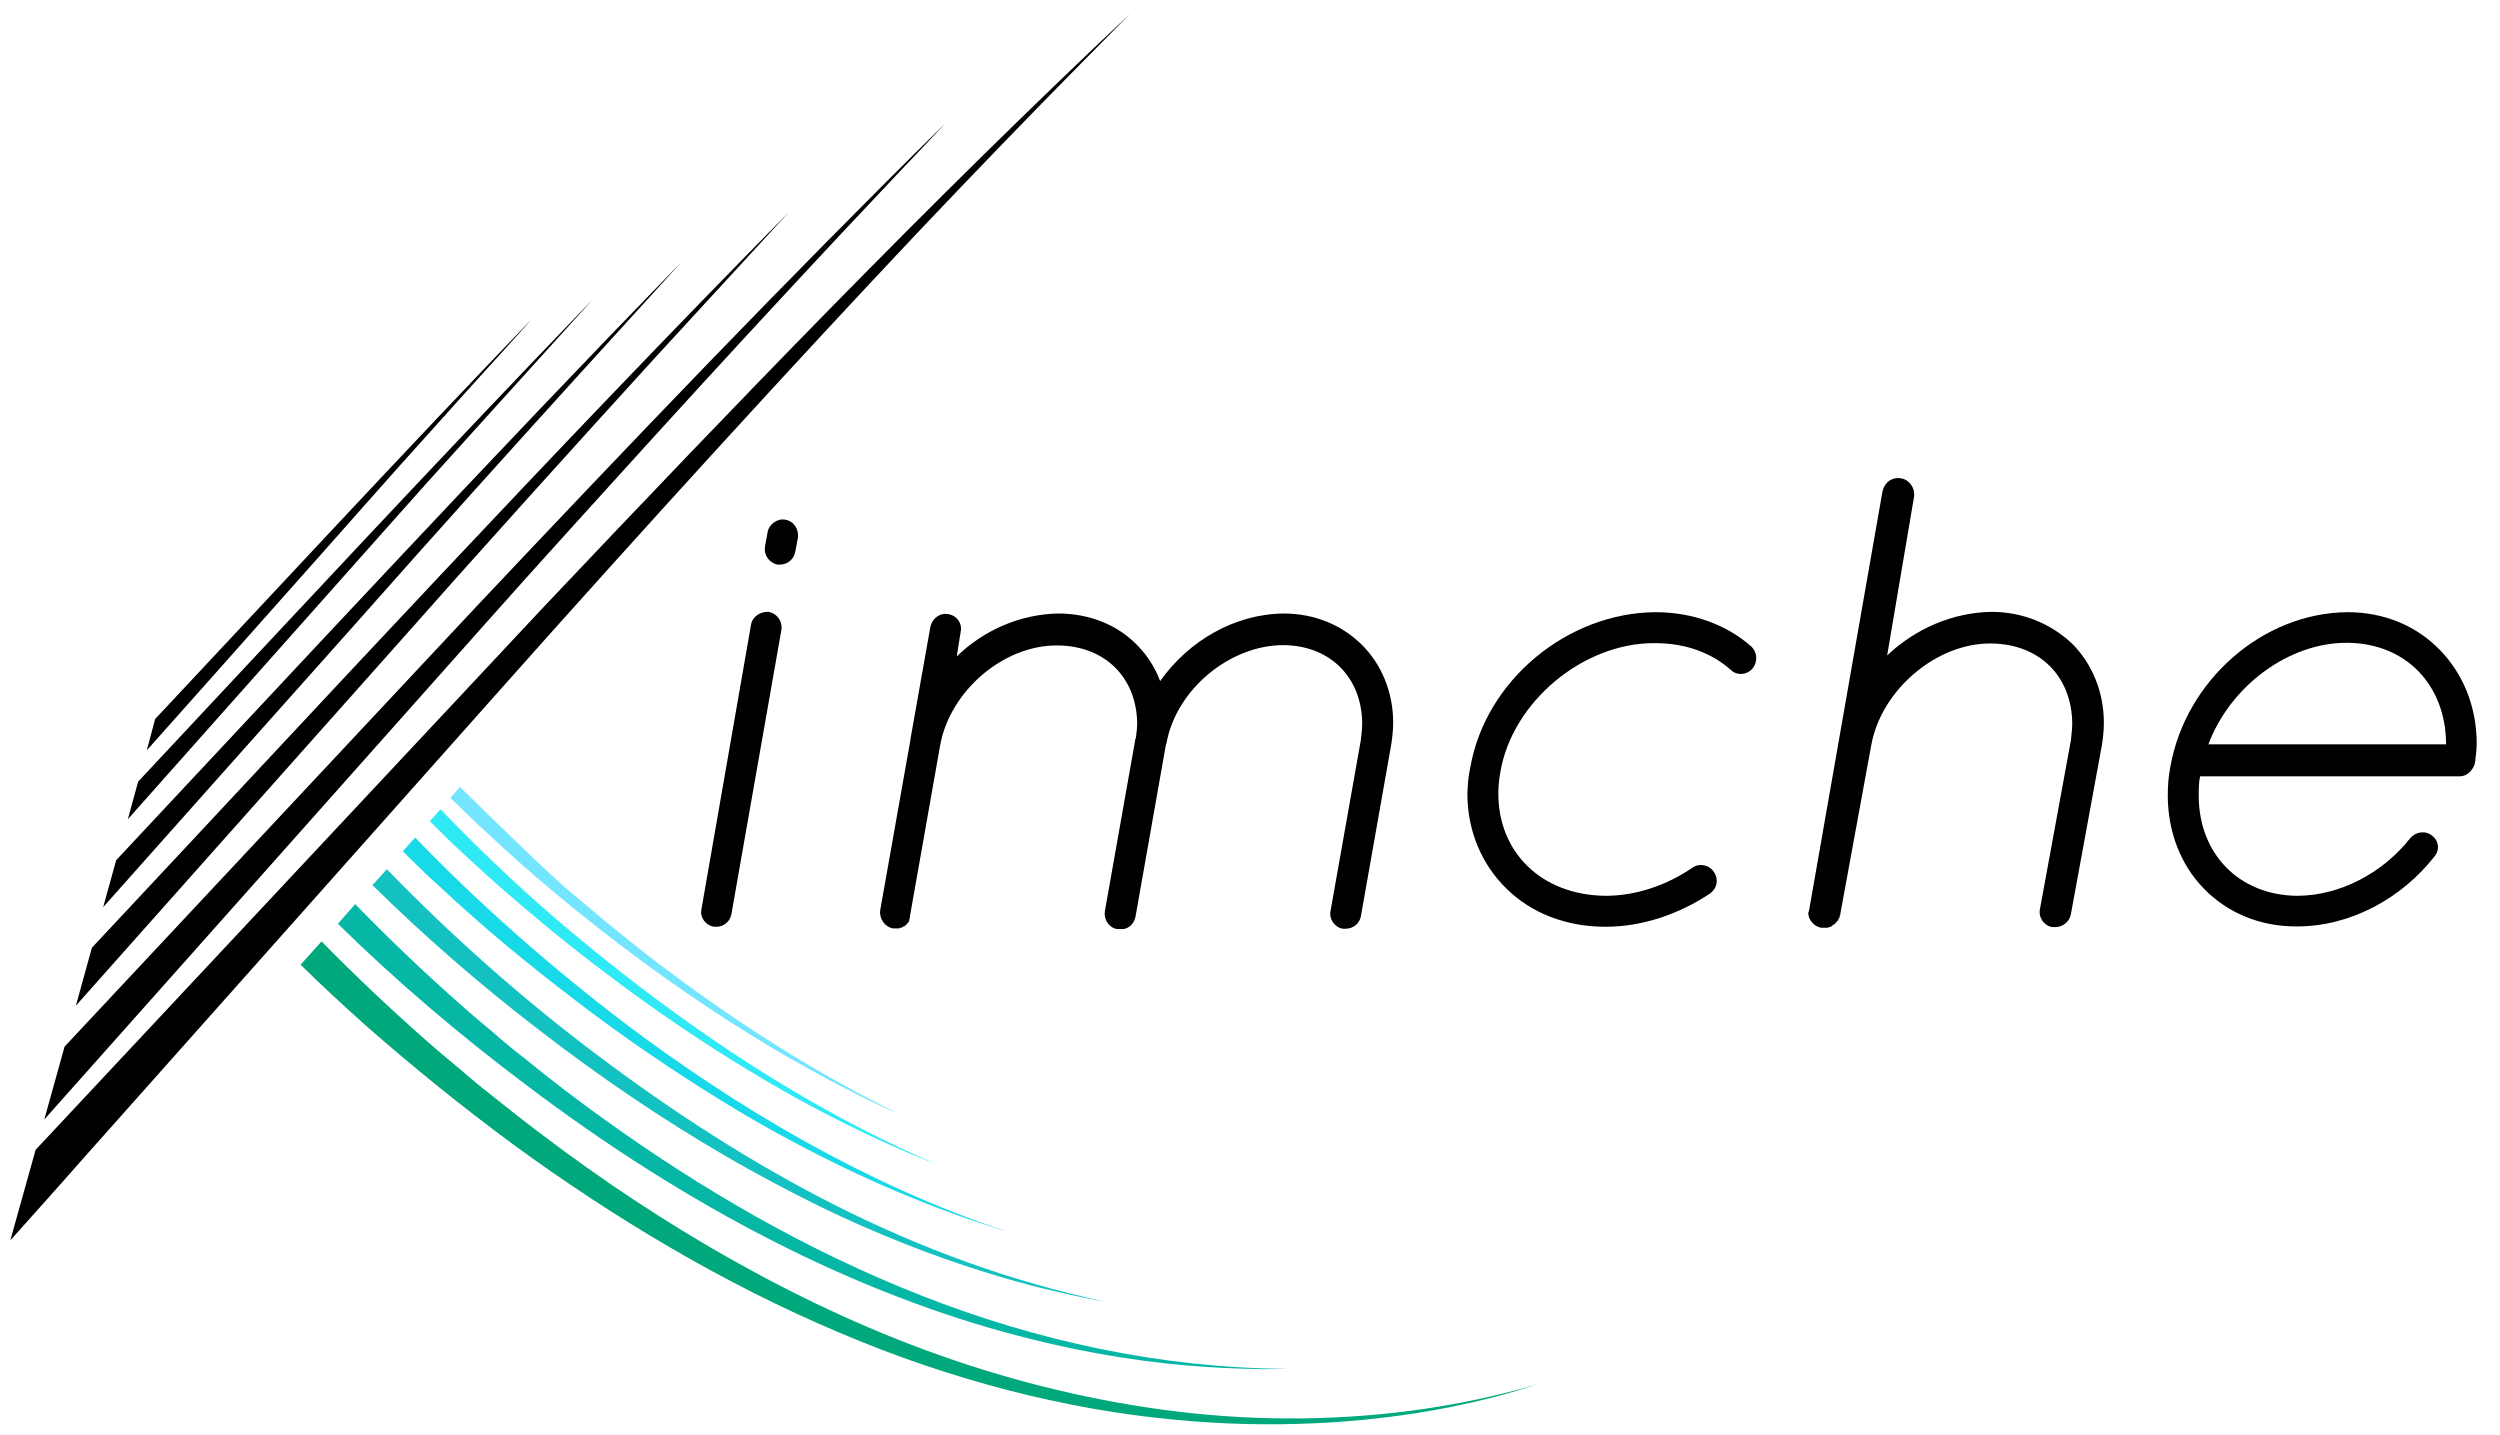
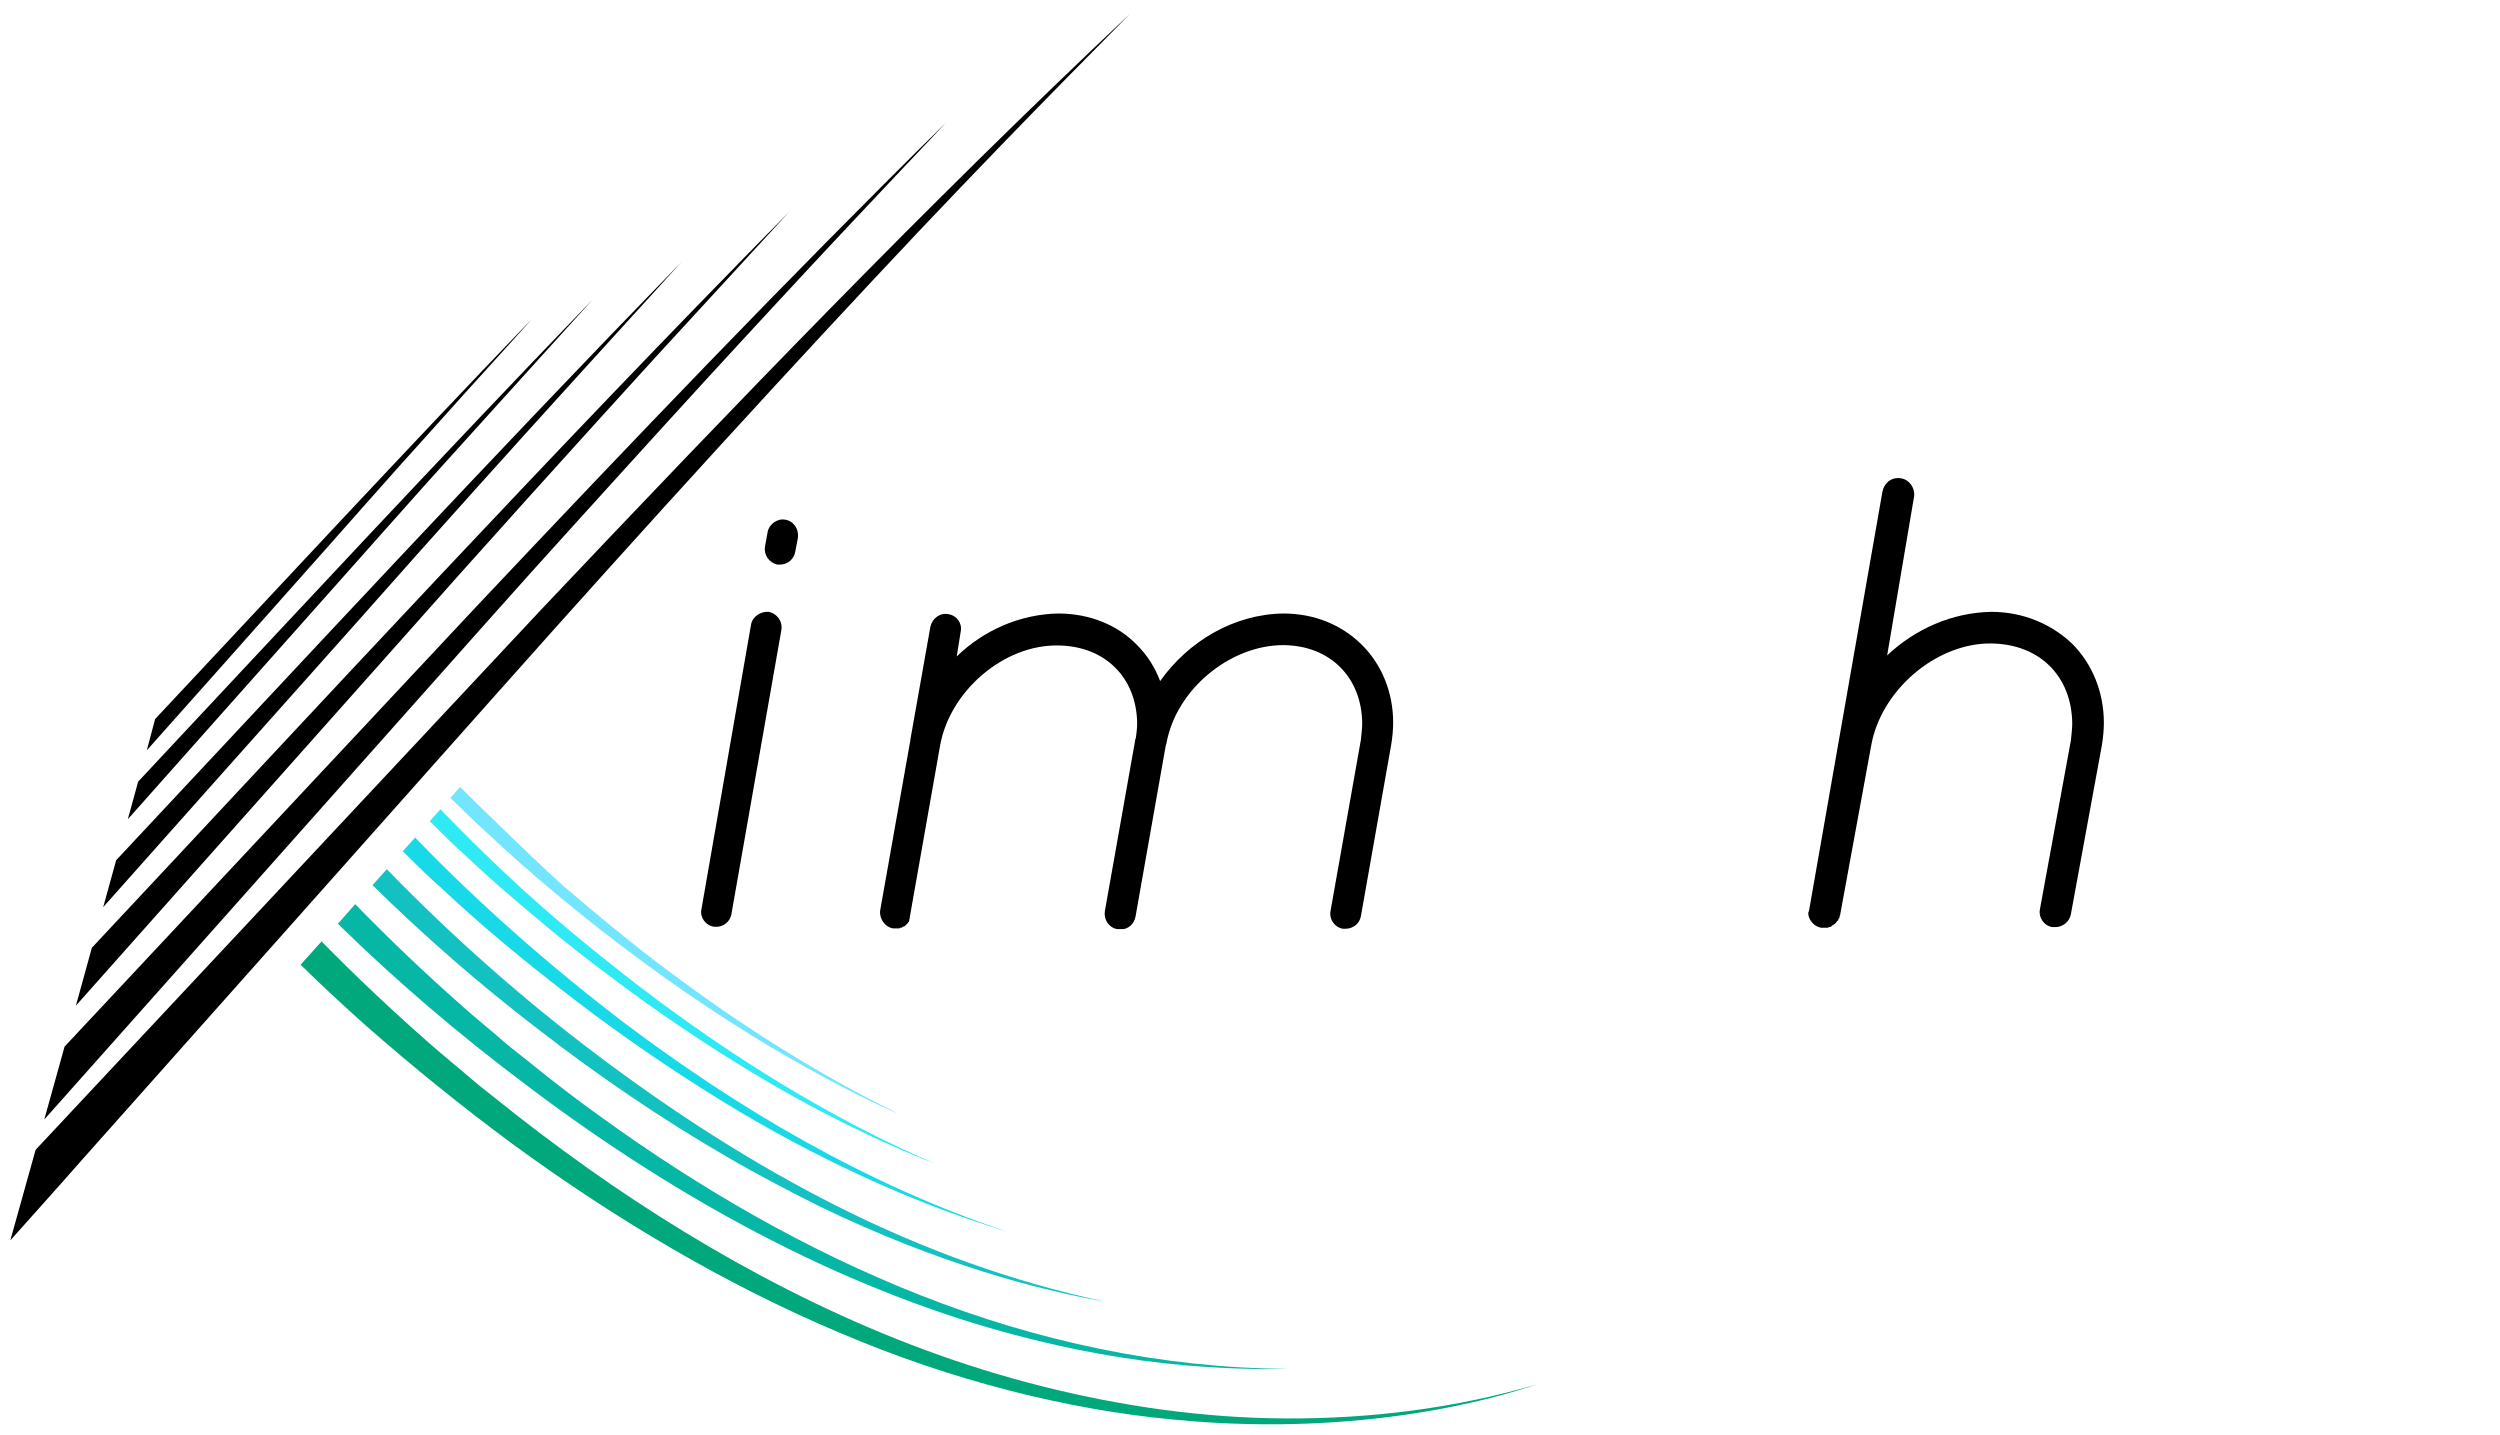
<svg xmlns="http://www.w3.org/2000/svg" version="1.1" id="Layer_1" x="0px" y="0px" width="751px" height="431px" viewBox="0 0 751 431" style="enable-background:new 0 0 751 431;" xml:space="preserve">
  <style type="text/css">
	.st0{fill:#00A87C;}
	.st1{fill:#06B7A6;}
	.st2{fill:#14C1C1;}
	.st3{fill:#18D9E8;}
	.st4{fill:#2FEAF4;}
	.st5{fill:#73E5FF;}
</style>
  <g>
    <path d="M22.8,302.1c22-24.7,57.5-64.7,93.4-105c28.9-32.7,58.4-65.3,81-90.1c22.7-24.7,38.4-41.8,39.9-43.4   C165.8,135.9,97,210.6,27.6,284.7L22.8,302.1z" />
    <path d="M19.4,314.4l-6.1,21.9c27.2-30.6,73-82,119.1-133.9c9.1-10.2,18.1-20.4,27.1-30.4s17.9-19.8,26.6-29.4   c17.3-19.1,33.6-36.9,47.8-52.2c28.4-30.7,48.4-51.4,50.2-53.5c-47.9,47.2-94.5,96-140.9,145.2L19.4,314.4z" />
    <path d="M31,272.5c17.3-19.5,47.1-52.9,77.2-86.7c46.3-52.4,94.3-104.5,96.6-107.2C147.2,137.8,91.3,198.2,34.9,258.4L31,272.5z" />
    <path d="M162.5,183.2L10.7,345.4l-7.6,27.2c6.6-7.4,14-15.6,21.9-24.6c33.7-37.9,78.7-88.4,124-139.4s91.4-101.4,127-139.1   c35.7-37.7,61.1-62.8,63.4-65.3C278.7,61.3,220.5,121.9,162.5,183.2z" />
    <path d="M38.4,246.1c13.8-15.5,37.9-42.7,62.3-70.1c9.3-10.5,18.6-20.9,27.4-30.8c8.9-9.8,17.2-19.1,24.4-27   c14.4-16,24.5-27,25.4-28.1c-46.1,47.8-91.1,96.3-136.4,144.7L38.4,246.1z" />
    <path d="M44.1,225.4c9.8-11,31.7-35.6,53.8-60.5c7.4-8.4,14.9-16.8,21.9-24.7c7.1-7.9,13.8-15.3,19.5-21.7   c11.6-12.8,19.6-21.6,20.3-22.5c-38.2,39.7-75.4,79.9-113,120L44.1,225.4z" />
  </g>
  <g>
    <path class="st0" d="M386.5,426.1c-25.1-0.1-49.8-3.7-73.6-9.7c-23.9-6-46.6-14.6-68.2-25s-42-22.5-61.3-35.7   c-9.6-6.6-19-13.5-28.2-20.7l-6.8-5.4c-2.3-1.8-4.6-3.6-6.8-5.5c-4.4-3.8-8.9-7.4-13.3-11.3c-10.9-9.6-21.5-19.6-31.7-30l-6.3,7   c6.3,6.2,12.8,12.2,19.5,18.2c14,12.3,28.8,24.3,44.1,35.6c30.6,22.4,64,42.3,98.2,56.7c34.1,14.6,69.1,23.2,100,26.1   c31,3.1,57.8,0.8,77-2.5s30.8-7.5,32.8-8.1C437.1,423.1,411.6,426.2,386.5,426.1z" />
    <path class="st1" d="M232.2,372.8c25.2,12.9,50.4,22.4,73,28.3c22.6,6,42.4,8.6,56.8,9.5c7.2,0.5,13,0.6,17.3,0.7   c4.2,0,6.9-0.1,7.6-0.1c-38.1-0.2-75.5-8.4-110.1-22s-66.5-32.2-95.9-53.4c-7.4-5.3-14.6-10.8-21.6-16.5l-5.3-4.2   c-1.8-1.4-3.5-2.9-5.2-4.4c-3.4-2.9-7-5.8-10.3-8.8c-11-9.7-21.6-19.8-31.8-30.3l-5.2,5.9c17.2,16.9,36.5,33.4,56.8,48.6   C181.8,343.9,207,360,232.2,372.8z" />
    <path class="st2" d="M179.5,317c-22.6-17-43.7-35.7-63.3-55.9l-4.3,4.8c15,14.8,32,29.7,49.9,43.4c18.2,14.1,37.4,27.1,56.2,38   c9.4,5.5,18.8,10.4,27.8,14.9c9,4.4,17.8,8.2,26.1,11.5c16.5,6.5,31,10.8,41.6,13.4s17.2,3.7,18.4,3.9c-28.1-6-55.1-15.9-80.5-28.7   C226,349.5,202.1,334,179.5,317z" />
    <path class="st3" d="M124.7,251.6l-3.7,4.1c0.8,0.8,1.6,1.6,2.4,2.4c1.4,1.4,2.9,2.8,4.4,4.3c1.5,1.4,3,2.8,4.6,4.2   c12.2,11.5,26,22.9,40.3,33.8c14.3,11,29.2,21.1,43.6,30c14.4,8.9,28.5,16.3,40.9,22.1c12.4,5.8,23.2,10,31.1,12.8   c3.9,1.4,7.2,2.4,9.5,3.2c2.3,0.8,3.8,1.2,4.2,1.3c-41.7-14-80.2-36.6-115.5-63.3C164.5,289.6,143.7,271.3,124.7,251.6z" />
    <path class="st4" d="M152.9,263.4c-7.1-6.6-13.9-13.4-20.6-20.3l-3.2,3.6c2.2,2.2,4.5,4.4,6.9,6.8c4.4,4,9,8.4,13.9,12.7   c9.9,8.6,20.6,17.6,31.9,26c22.4,17.1,46.4,32.1,65.3,41.9c18.9,9.9,32.6,15,33.9,15.5c-31.3-13.5-60.7-31.8-88.3-52.8   C178.9,286.2,165.5,275.2,152.9,263.4z" />
    <path class="st5" d="M185,279.3c-2.7-2.1-5.2-4.3-7.9-6.5l-7.8-6.6c-10.7-9.6-31.1-29.8-31.1-29.8l-2.9,3.3   c0.8,0.8,1.7,1.6,2.6,2.5c2.4,2.3,5,5,8.1,7.7c11.9,11.3,28.7,25.5,46.5,38.6c17.8,13.2,36.5,25,51.2,33   c14.6,8.1,25.1,12.7,26.1,13c-23.9-11.7-46.8-26.2-68.7-42.6C195.6,287.9,190.3,283.6,185,279.3z" />
  </g>
  <g>
    <path d="M210.7,273.2l14.9-85.5c0.4-2.5,2.9-4.1,5.4-3.9c2.5,0.6,4.2,2.9,3.7,5.6l-15,85.3c-0.4,2.1-2.3,3.7-4.4,3.7   c-0.4,0-0.4,0-0.8,0C211.9,278,210.2,275.5,210.7,273.2z M234.3,169.6c-0.2,0-0.6,0-0.8,0c-2.5-0.6-4.1-2.9-3.7-5.4l0.8-4.4   c0.4-2.3,2.9-4.1,5.2-3.7c2.7,0.4,4.2,2.9,3.9,5.4l-0.8,4.2C238.5,168,236.6,169.6,234.3,169.6z" />
    <path d="M273.1,276.7c0,0.2,0,0.2-0.2,0.2c0,0.2-0.2,0.4-0.4,0.6c0,0,0,0-0.2,0.2c0,0-0.2,0.2-0.4,0.4c0,0-0.2,0-0.2,0.2   c-0.2,0-0.4,0-0.6,0.2c0,0-0.2,0-0.2,0.2c-0.2,0-0.4,0-0.6,0c0,0.2-0.2,0.2-0.2,0.2c-0.2,0-0.4,0-0.6,0s-0.2,0-0.4,0   c-0.2,0-0.4,0-0.6,0h-0.2c-2.5-0.4-4.2-2.9-3.9-5.4l9.1-51.3c0-0.2,0-0.2,0-0.2l6-33.8c0.6-2.5,2.9-4.2,5.4-3.7   c2.5,0.4,4.2,2.7,3.7,5.2l-1.2,7.5c8.1-7.9,19.1-12.7,30.5-12.9c9.5,0,17.9,3.5,23.7,9.5c3.1,3.1,5.4,6.8,6.9,10.8   c8.5-12,22.2-20.1,37-20.3c9.5,0,17.7,3.5,23.7,9.5c5.8,5.8,9.3,14.1,9.3,23.2c0,2.1-0.2,4.4-0.6,6.8l-9.1,51.5   c-0.4,2.1-2.3,3.7-4.6,3.7c-0.2,0-0.4,0-0.8,0c-2.5-0.4-4.2-2.9-3.7-5.4l9.1-51.3c0.2-1.9,0.4-3.5,0.4-5.2   c-0.2-13.5-9.5-23.2-23.7-23.3c-16,0-32.2,13.3-35.1,29.5c0,0.2-0.2,0.4-0.2,0.6l-9.1,51.5c-0.4,1.9-1.7,3.3-3.5,3.7   c-0.4,0-0.6,0-0.8,0h-0.2c-0.2,0-0.4,0-0.6,0c0,0-0.2,0-0.4,0c-2.5-0.4-4.1-2.9-3.7-5.4l9.1-51.3c0-0.2,0-0.4,0.2-0.6   c0.2-1.5,0.4-3.1,0.4-4.6c-0.2-13.5-9.5-23.2-23.9-23.3c-16.2-0.2-32.4,13.7-35.3,30.1l-9.1,51.5c0,0.2,0,0.6-0.2,0.8v0.2   C273.2,276.3,273.2,276.5,273.1,276.7z" />
-     <path d="M441.7,230.4c4.6-26,29.1-46.3,55.6-46.5c11.4,0,21.6,3.9,28.9,10.4c1.7,1.7,1.9,4.6,0.2,6.6c-1.7,1.9-4.6,2.1-6.4,0.4   c-5.6-5-13.3-8.1-22.8-8.1c-21.6-0.2-43,17.7-46.5,38.8c-0.4,2.3-0.6,4.2-0.6,6.4c0,17.6,12.9,30.5,32.2,30.7   c9.1,0,18.3-3.1,26.2-8.5c2.1-1.4,5-0.8,6.4,1.4c1.4,2.1,1,4.8-1.2,6.4c-9.3,6.2-20.3,10-31.4,10c-12,0-22.4-4.2-29.7-11.4   c-7.5-7.3-11.8-17.4-11.8-28.6C440.9,235.6,441.1,233.1,441.7,230.4z" />
    <path d="M543.5,273.2l22-125.6c0.6-2.7,2.9-4.4,5.6-3.9c2.5,0.4,4.2,2.9,3.9,5.4l-8.1,47.8c8.3-7.9,19.5-12.9,31.3-13.1   c9.6,0,18.1,3.7,24.3,9.6c6,6,9.5,14.5,9.5,23.7c0,2.1-0.2,4.4-0.6,6.8l-9.3,50.7c-0.4,2.3-2.5,3.9-4.6,3.9c-0.4,0-0.6,0-1,0   c-2.5-0.4-4.2-2.9-3.7-5.4l9.3-50.7c0.2-1.9,0.4-3.7,0.4-5.2c-0.2-13.9-9.6-23.7-24.3-23.9c-16.6-0.2-33.2,14.1-36.1,30.7   l-9.3,50.7v0.2c-0.2,0.2-0.2,0.4-0.2,0.8c-0.2,0-0.2,0.2-0.2,0.2c-0.2,0.2-0.2,0.4-0.2,0.6c-0.2,0-0.2,0.2-0.4,0.2   c0,0.2-0.2,0.4-0.2,0.4c-0.2,0.2-0.2,0.2-0.4,0.4c0,0-0.2,0.2-0.4,0.2c0,0.2-0.2,0.2-0.2,0.2c-0.2,0.2-0.4,0.2-0.4,0.4   c-0.2,0-0.2,0-0.4,0.2c-0.2,0-0.4,0-0.4,0c-0.2,0.2-0.4,0.2-0.4,0.2c-0.2,0-0.4,0-0.6,0c-0.2,0-0.2,0-0.4,0s-0.4,0-0.6,0   c0,0-0.2,0-0.4,0c-0.8-0.2-1.7-0.6-2.3-1.2c-1-1-1.5-2.1-1.5-3.3C543.4,273.8,543.4,273.4,543.5,273.2z" />
-     <path d="M652,230.2c4.6-25.7,27.6-46.1,53.2-46.3c11.2,0,20.8,4.2,27.8,11.4c6.9,7.1,11,17,11,28c0,1.7-0.2,3.3-0.4,5   c0,0.4-0.2,0.8-0.2,1.2c-0.6,1.9-2.3,3.7-4.4,3.7h-78.1c-0.4,1.9-0.4,3.9-0.4,5.8c0,17.4,12,29.9,29.5,30.1   c12.9,0,25.9-6.9,34.1-17.4c1.7-1.9,4.6-2.3,6.6-0.6c1.9,1.5,2.3,4.2,0.6,6.2c-9.8,12.5-25.1,21-41.3,21c0,0,0,0-0.2,0   c-11.2,0-20.8-4.2-27.8-11.4c-6.9-7.1-10.8-17-10.8-28C651.2,236.1,651.4,233.2,652,230.2z M663.4,223.6h71.4c0-0.2,0-0.2,0-0.4   c-0.2-17.4-12-29.9-29.5-30.1C687.5,192.9,669.9,206.2,663.4,223.6z" />
  </g>
</svg>